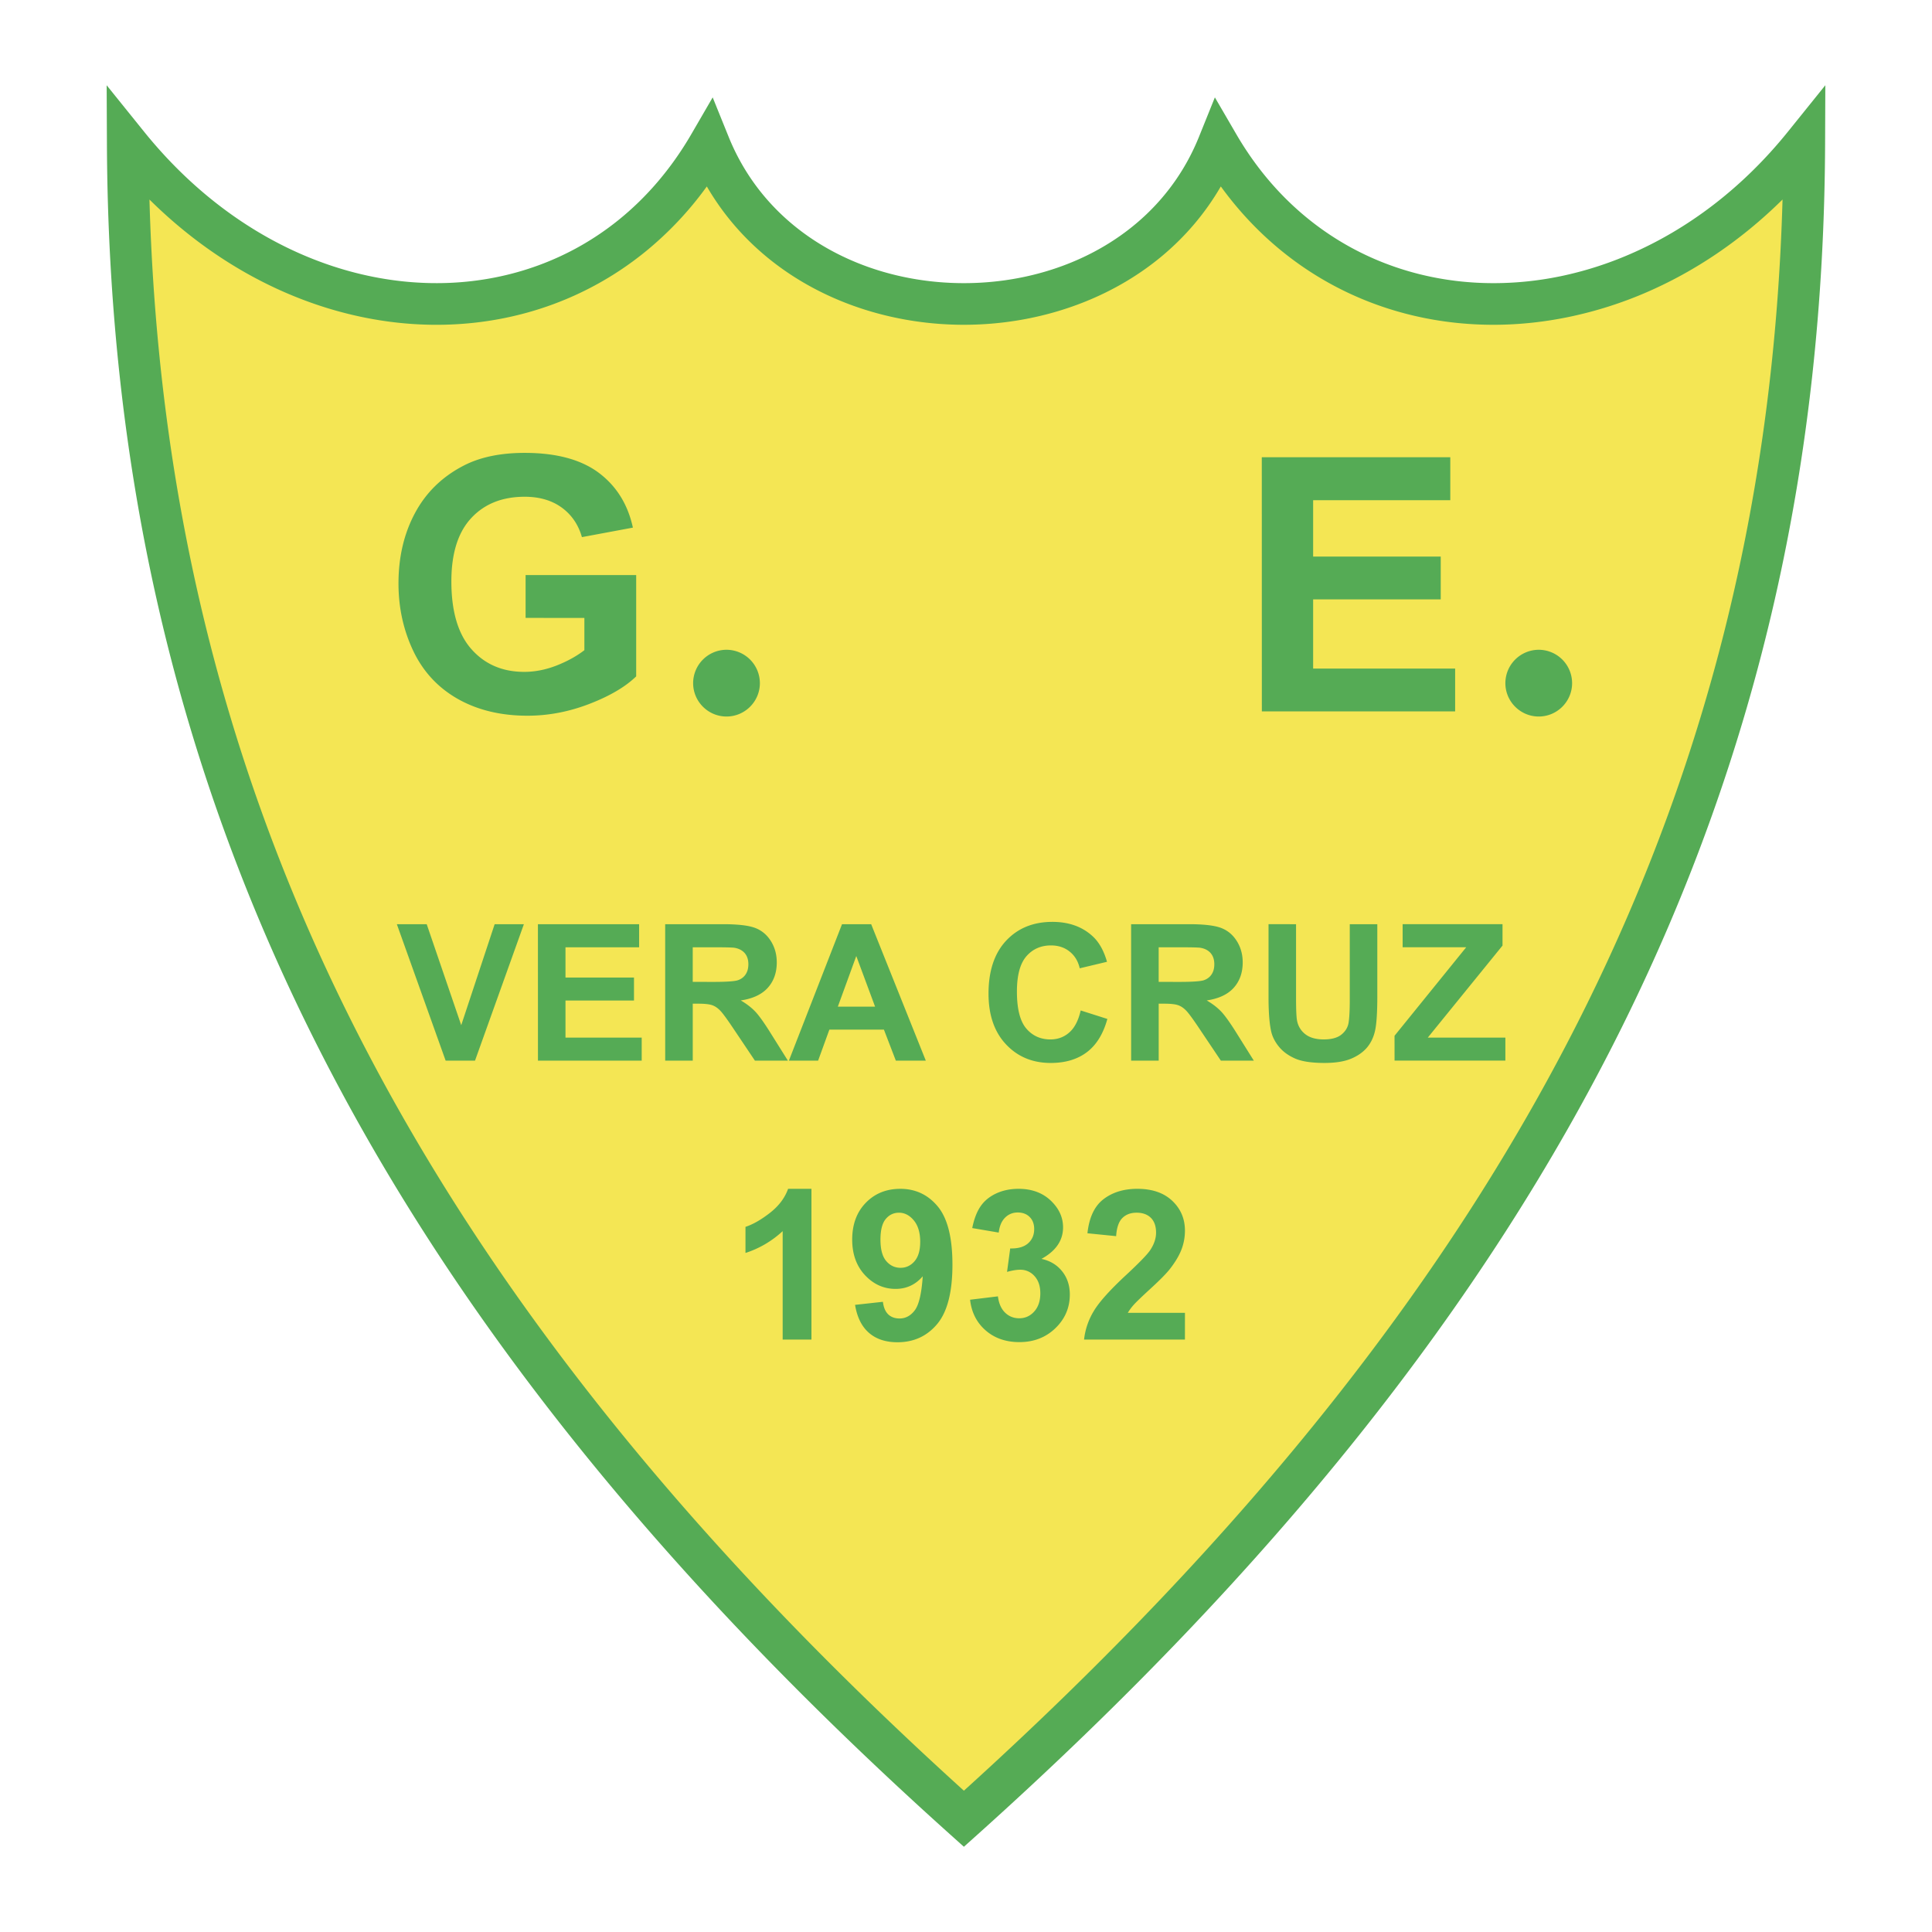
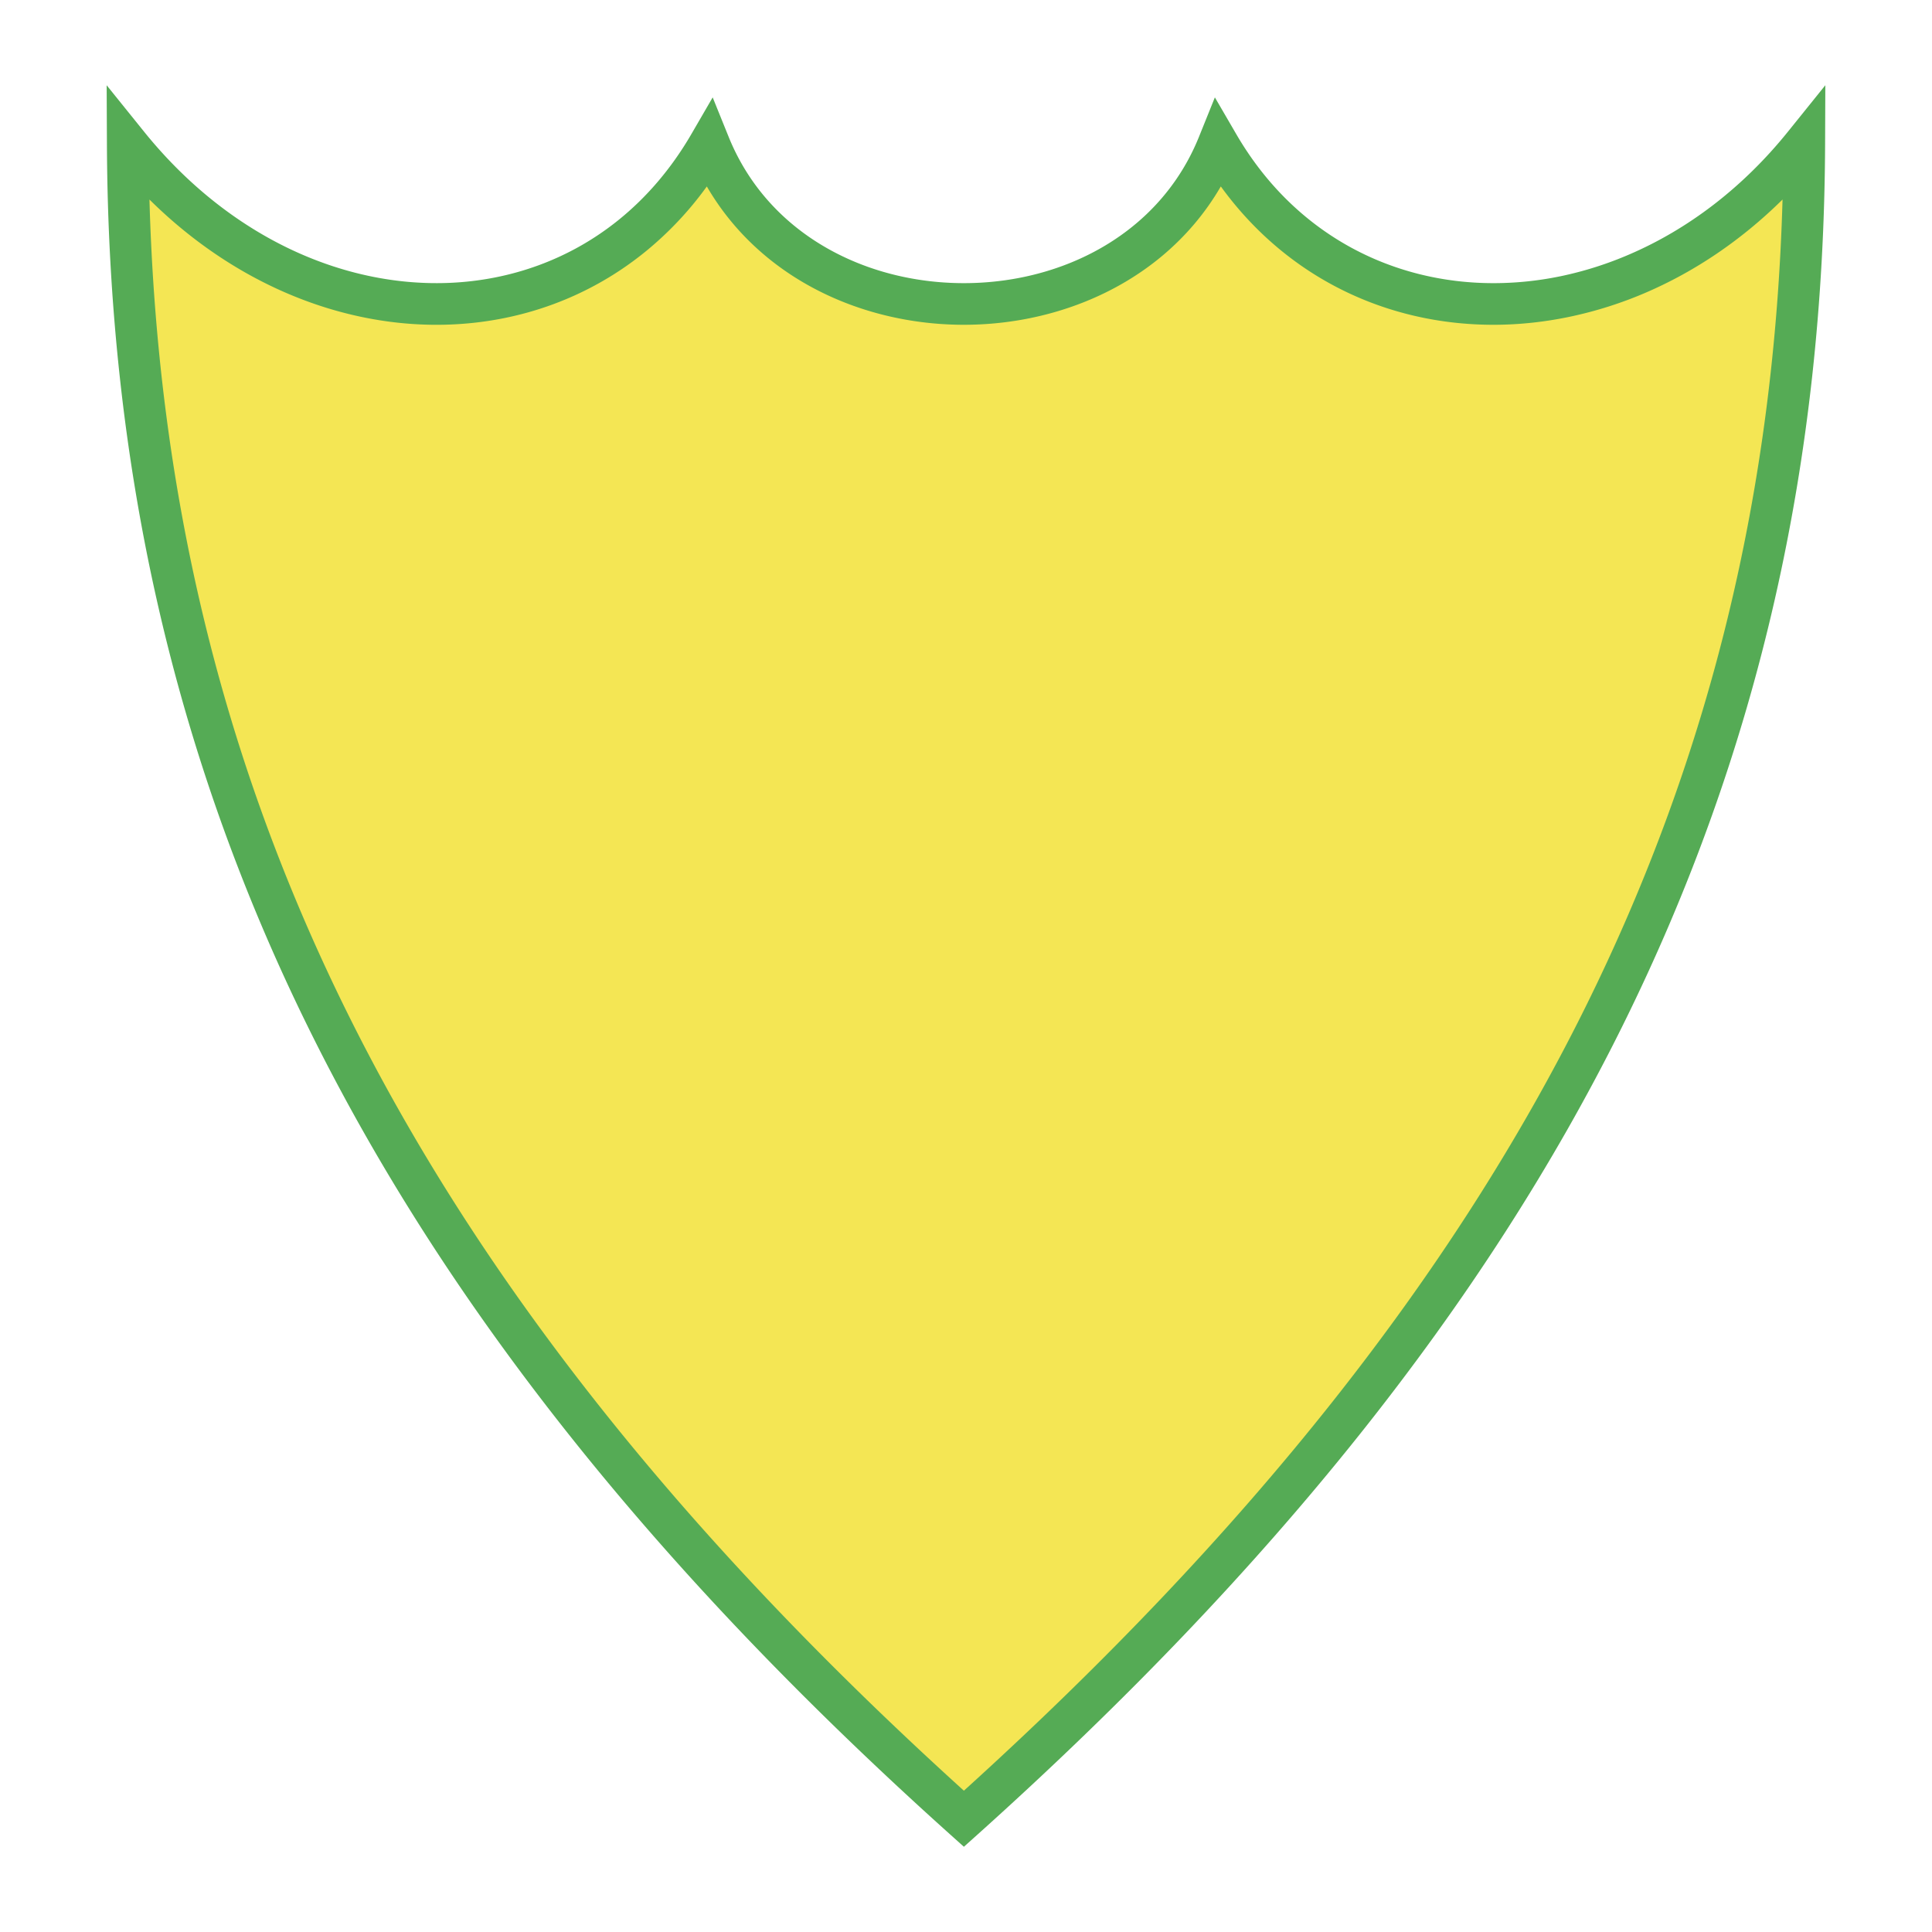
<svg xmlns="http://www.w3.org/2000/svg" width="2500" height="2500" viewBox="0 0 192.756 192.756">
-   <path fill-rule="evenodd" clip-rule="evenodd" fill="#fff" d="M0 0h192.756v192.756H0V0z" />
  <path d="M12.745 14.417c17.098 21.214 45.707 21.214 58.026 0 8.577 21.214 42.216 21.214 50.774 0 12.338 21.214 41.389 21.213 58.469 0-.262 62.191-25.234 114.437-83.847 167.042C37.555 128.854 13.023 76.608 12.745 14.417z" fill-rule="evenodd" clip-rule="evenodd" fill="#f4e654" />
  <path d="M14.359 13.119c3.522 4.371 7.55 7.795 11.817 10.272 5.983 3.475 12.443 5.085 18.638 4.832 6.14-.251 12.014-2.339 16.885-6.265 2.793-2.251 5.265-5.111 7.279-8.58l2.126-3.662 1.589 3.929c2.477 6.125 7.251 10.323 12.877 12.593 3.327 1.343 6.96 2.013 10.604 2.012 3.643-.001 7.276-.673 10.6-2.019 5.615-2.27 10.381-6.466 12.85-12.586l1.584-3.929 2.131 3.662C129.104 23.293 138.775 28.25 149 28.25c2.268 0 4.549-.237 6.807-.713a35.694 35.694 0 0 0 6.773-2.162c5.764-2.483 11.238-6.568 15.818-12.257l3.715-4.614-.023 5.921c-.131 31.406-6.51 60.313-20.26 88.024-13.729 27.664-34.781 54.086-64.275 80.559l-1.388 1.244-1.387-1.244c-29.498-26.475-50.438-52.895-64.057-80.559-13.643-27.713-19.914-56.62-20.055-88.024l-.026-5.918 3.717 4.612zm9.74 13.858c-3.223-1.872-6.317-4.229-9.188-7.07.808 28.672 6.98 55.223 19.527 80.71 13.156 26.725 33.345 52.332 61.729 78.041 28.388-25.711 48.687-51.32 61.946-78.043 12.65-25.489 18.922-52.041 19.732-80.71-4.156 4.107-8.797 7.202-13.627 9.283a39.937 39.937 0 0 1-7.568 2.406c-2.568.54-5.131.81-7.65.81-10.516 0-20.52-4.601-27.199-13.803-3.146 5.421-7.971 9.246-13.486 11.476-3.832 1.55-7.992 2.326-12.141 2.327-4.148.001-8.309-.772-12.145-2.32-5.522-2.228-10.354-6.055-13.509-11.481a34.134 34.134 0 0 1-6.225 6.583c-5.592 4.507-12.312 6.904-19.318 7.19-6.952.285-14.189-1.515-20.878-5.399z" fill="#55ab55" />
-   <path d="M52.439 61.648v-4.271h11.033V67.48c-1.067 1.041-2.623 1.957-4.658 2.744-2.034.787-4.101 1.183-6.186 1.183-2.651 0-4.967-.557-6.937-1.666-1.97-1.114-3.457-2.707-4.447-4.773-.989-2.071-1.487-4.327-1.487-6.757 0-2.642.553-4.989 1.657-7.042s2.729-3.627 4.865-4.723c1.625-.838 3.65-1.262 6.071-1.262 3.148 0 5.61.663 7.378 1.979 1.768 1.321 2.909 3.148 3.416 5.478l-5.086.948c-.354-1.243-1.026-2.227-2.011-2.946-.984-.718-2.223-1.082-3.696-1.082-2.237 0-4.018.709-5.334 2.127-1.321 1.417-1.984 3.525-1.984 6.314 0 3.01.672 5.271 2.007 6.771 1.335 1.505 3.093 2.26 5.261 2.26 1.068 0 2.146-.212 3.222-.631 1.077-.423 2.006-.934 2.78-1.533v-3.218l-5.864-.003zm73.456 9.326l-.006-25.357h18.807v4.29h-13.684v5.62h12.73v4.276h-12.73v6.899h14.168v4.271h-19.285v.001zM72.484 64.828a3.336 3.336 0 0 1 3.329 3.33c0 1.833-1.495 3.329-3.329 3.329s-3.33-1.496-3.33-3.329a3.336 3.336 0 0 1 3.33-3.33zM153.521 64.828a3.335 3.335 0 0 1 3.328 3.33c0 1.833-1.494 3.329-3.328 3.329s-3.33-1.496-3.33-3.329a3.337 3.337 0 0 1 3.33-3.33zM44.461 105.818l-4.867-13.611h2.979l3.444 10.076 3.335-10.076h2.916l-4.875 13.611h-2.932zm9.211 0l-.003-13.611h10.096v2.303h-7.346v3.017h6.834v2.295h-6.834v3.703h7.604v2.293H53.672zm12.695 0l-.002-13.611h5.787c1.453 0 2.513.123 3.17.366.657.244 1.186.682 1.581 1.305.396.625.596 1.341.596 2.145 0 1.022-.302 1.868-.899 2.532-.601.664-1.5 1.084-2.693 1.258.593.346 1.086.727 1.472 1.141.386.416.909 1.154 1.564 2.211l1.663 2.654h-3.288l-1.987-2.959c-.704-1.059-1.188-1.729-1.448-2.002-.259-.277-.536-.467-.825-.568-.292-.102-.753-.152-1.386-.152h-.556v5.682h-2.749v-.002zm2.747-7.857l2.033.004c1.317 0 2.143-.059 2.468-.166.329-.111.588-.305.771-.576.185-.271.279-.615.279-1.022 0-.458-.123-.828-.365-1.109-.245-.282-.59-.459-1.035-.534-.223-.03-.895-.047-2.006-.047h-2.145v3.45zm23.253 7.857h-2.99l-1.188-3.09h-5.443l-1.122 3.09h-2.915l5.3-13.611h2.908l5.45 13.611zm-5.061-5.386l-1.875-5.049-1.841 5.053 3.716-.004zm20.512.38l2.664.848c-.408 1.484-1.088 2.59-2.035 3.309-.949.721-2.158 1.082-3.617 1.082-1.809 0-3.297-.617-4.457-1.852-1.164-1.234-1.748-2.924-1.748-5.064 0-2.266.586-4.027 1.754-5.28 1.172-1.252 2.711-1.88 4.615-1.88 1.666 0 3.02.492 4.061 1.475.617.583 1.082 1.421 1.391 2.508l-2.721.649c-.16-.704-.498-1.262-1.008-1.669-.508-.408-1.131-.613-1.859-.613-1.01 0-1.83.363-2.457 1.084-.627.724-.943 1.899-.943 3.521 0 1.721.311 2.947.928 3.678.619.73 1.426 1.096 2.414 1.096.732 0 1.361-.232 1.885-.697.527-.463.908-1.195 1.135-2.191v-.004h-.002zm5.036 5.006l-.002-13.611h5.787c1.451 0 2.512.123 3.17.366.656.244 1.186.682 1.58 1.305.396.625.596 1.341.596 2.145 0 1.022-.301 1.868-.898 2.532-.602.664-1.5 1.084-2.693 1.258.592.346 1.086.727 1.473 1.141.385.416.908 1.154 1.564 2.211l1.662 2.654h-3.289l-1.986-2.959c-.703-1.059-1.188-1.729-1.447-2.002-.26-.277-.537-.467-.826-.568-.291-.102-.752-.152-1.385-.152h-.557v5.682h-2.749v-.002zm2.748-7.857l2.033.004c1.316 0 2.143-.059 2.469-.166.328-.111.588-.305.771-.576.186-.271.277-.615.277-1.022 0-.458-.123-.828-.365-1.109-.244-.282-.59-.459-1.035-.534-.223-.03-.895-.047-2.006-.047h-2.145v3.45h.001zm10.959-5.756l2.746.002v7.373c0 1.168.035 1.93.104 2.275.117.557.398 1.006.84 1.342.443.336 1.051.506 1.816.506.779 0 1.367-.16 1.762-.479.396-.318.639-.711.717-1.174.078-.465.121-1.236.121-2.312v-7.531h2.748v7.15c0 1.633-.074 2.789-.223 3.463s-.424 1.244-.82 1.709c-.4.465-.938.834-1.604 1.109-.668.273-1.543.412-2.619.412-1.299 0-2.285-.15-2.955-.449-.672-.299-1.203-.689-1.594-1.17-.391-.479-.648-.984-.771-1.508-.178-.781-.268-1.934-.268-3.455v-7.263zm12.574 13.613l-.002-2.479 7.15-8.83h-6.342v-2.303h9.965v2.135l-7.457 9.183h7.742v2.293h-11.056v.001zM80.957 133.648h-2.871V122.83a9.901 9.901 0 0 1-3.71 2.178v-2.605c.75-.244 1.566-.713 2.441-1.395.879-.686 1.485-1.484 1.811-2.398h2.33v15.038h-.001zm4.355-3.462l2.776-.305c.068.566.248.984.533 1.256.285.273.666.408 1.134.408.592 0 1.099-.271 1.511-.814.414-.545.682-1.678.796-3.395-.72.838-1.625 1.258-2.708 1.258-1.177 0-2.194-.455-3.047-1.363s-1.283-2.096-1.283-3.553c0-1.518.451-2.742 1.354-3.672.903-.932 2.053-1.396 3.447-1.396 1.517 0 2.765.588 3.738 1.762.974 1.176 1.462 3.111 1.462 5.799 0 2.738-.508 4.715-1.522 5.928-1.014 1.211-2.338 1.818-3.964 1.818-1.169 0-2.118-.312-2.838-.936-.723-.623-1.188-1.555-1.392-2.795h.003zm6.498-6.276c0-.924-.215-1.641-.639-2.152-.424-.51-.919-.766-1.479-.766-.53 0-.974.209-1.321.627-.351.42-.527 1.107-.527 2.059 0 .969.19 1.68.571 2.131.381.451.862.68 1.433.68.549 0 1.017-.217 1.392-.652.378-.436.568-1.078.568-1.922l.002-.005zm4.975 5.764l2.778-.336c.088.707.33 1.25.715 1.625.387.375.859.562 1.412.562.592 0 1.092-.225 1.494-.674.406-.449.609-1.057.609-1.818 0-.723-.195-1.297-.582-1.719a1.852 1.852 0 0 0-1.422-.633c-.363 0-.805.072-1.316.215l.316-2.338c.777.02 1.371-.15 1.777-.506.408-.359.615-.834.615-1.428 0-.502-.15-.904-.449-1.203-.299-.301-.701-.451-1.195-.451-.49 0-.912.17-1.256.51-.348.34-.561.84-.637 1.494L97 122.525c.182-.906.461-1.631.833-2.172.369-.541.889-.969 1.551-1.279.664-.309 1.412-.465 2.236-.465 1.408 0 2.541.451 3.389 1.35.701.734 1.053 1.568 1.053 2.492 0 1.316-.721 2.365-2.156 3.148.859.182 1.547.596 2.059 1.234.514.641.771 1.416.771 2.322 0 1.312-.48 2.436-1.438 3.359-.959.924-2.158 1.389-3.588 1.389-1.355 0-2.48-.391-3.371-1.168-.893-.777-1.412-1.801-1.553-3.059v-.002h-.001zm21.438 1.308l-.002 2.666h-10.064a6.942 6.942 0 0 1 .982-2.863c.543-.904 1.623-2.104 3.229-3.592 1.295-1.205 2.088-2.023 2.379-2.453.395-.592.594-1.18.594-1.756 0-.639-.172-1.133-.514-1.477-.344-.342-.822-.516-1.428-.516-.6 0-1.076.182-1.43.541s-.559.961-.611 1.799l-2.863-.287c.168-1.58.707-2.717 1.604-3.402.896-.688 2.023-1.033 3.371-1.033 1.479 0 2.643.4 3.486 1.197.842.797 1.266 1.789 1.266 2.975 0 .674-.123 1.314-.361 1.924-.242.609-.629 1.248-1.15 1.916-.348.441-.975 1.08-1.881 1.91-.904.83-1.482 1.383-1.721 1.654-.24.271-.438.541-.588.799l5.702-.002zM10.936 17.485c-.01-2.604-.144-5.347.455-7.799 1.52 2.034 3.415 4.24 5.087 6.273l-5.542 1.526zM181.82 17.453c.01-2.604.145-5.347-.455-7.799-1.52 2.034-3.416 4.24-5.088 6.273l5.543 1.526z" fill-rule="evenodd" clip-rule="evenodd" fill="#55ab55" />
</svg>